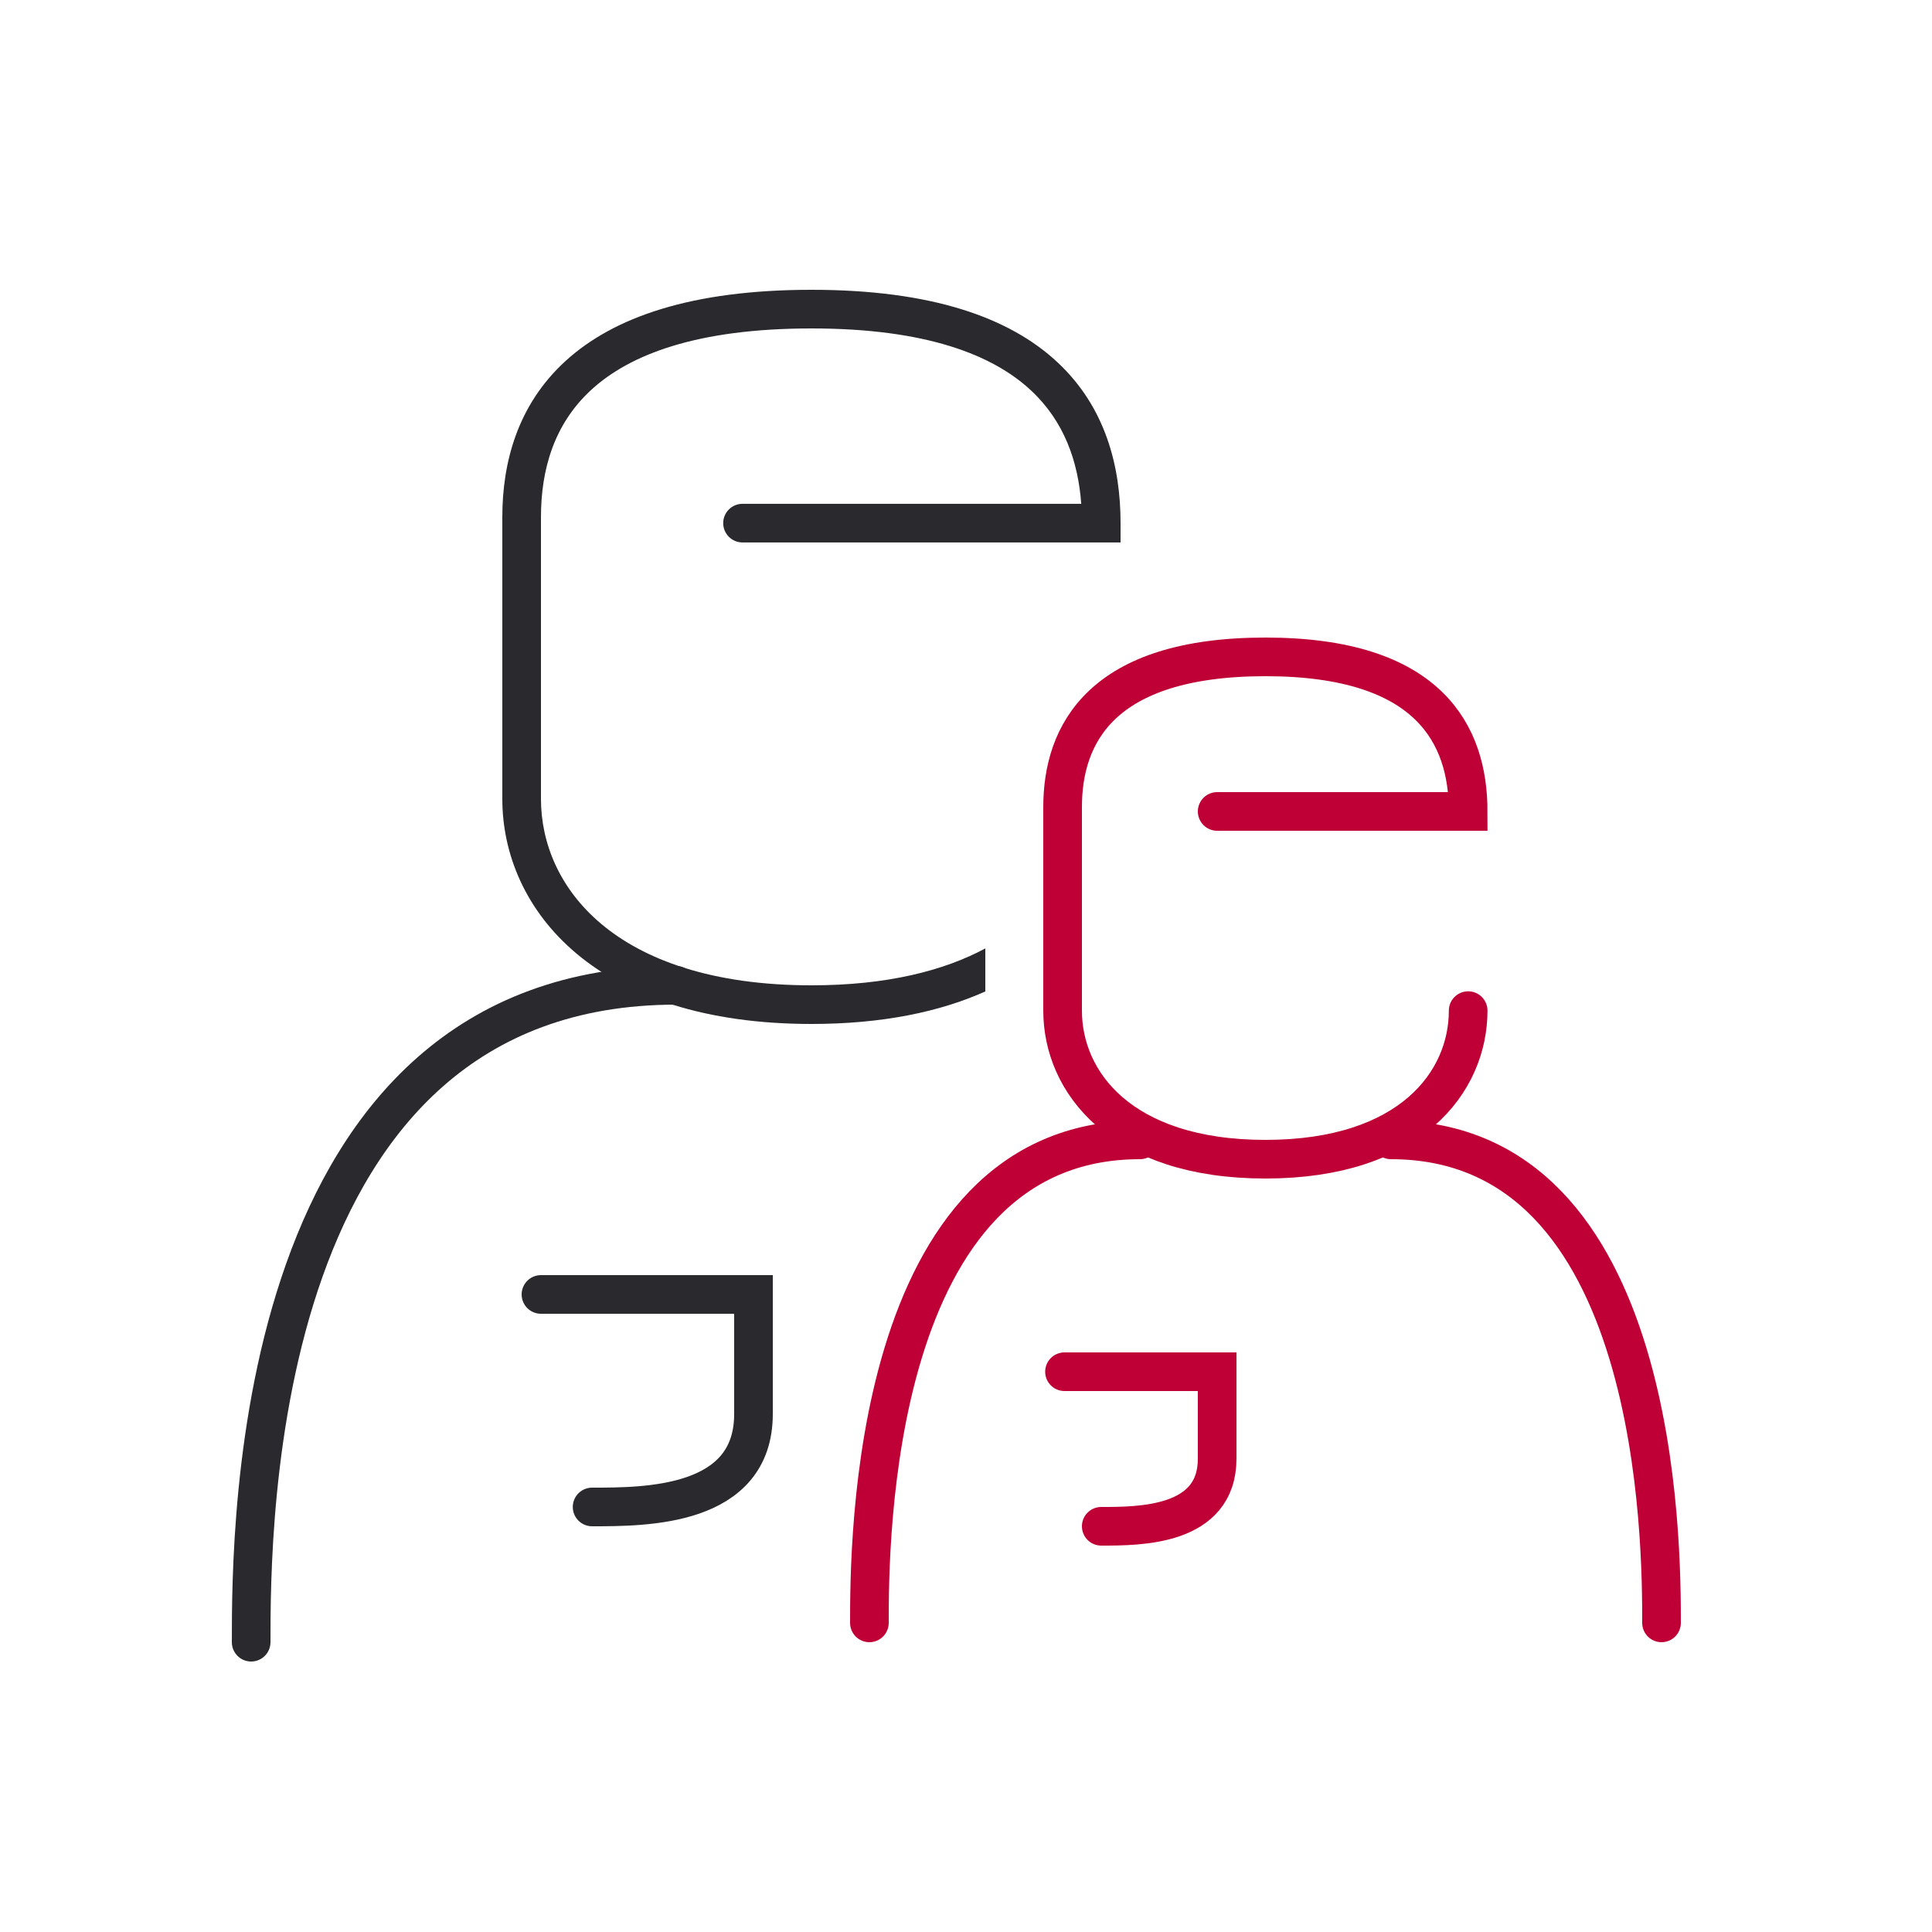
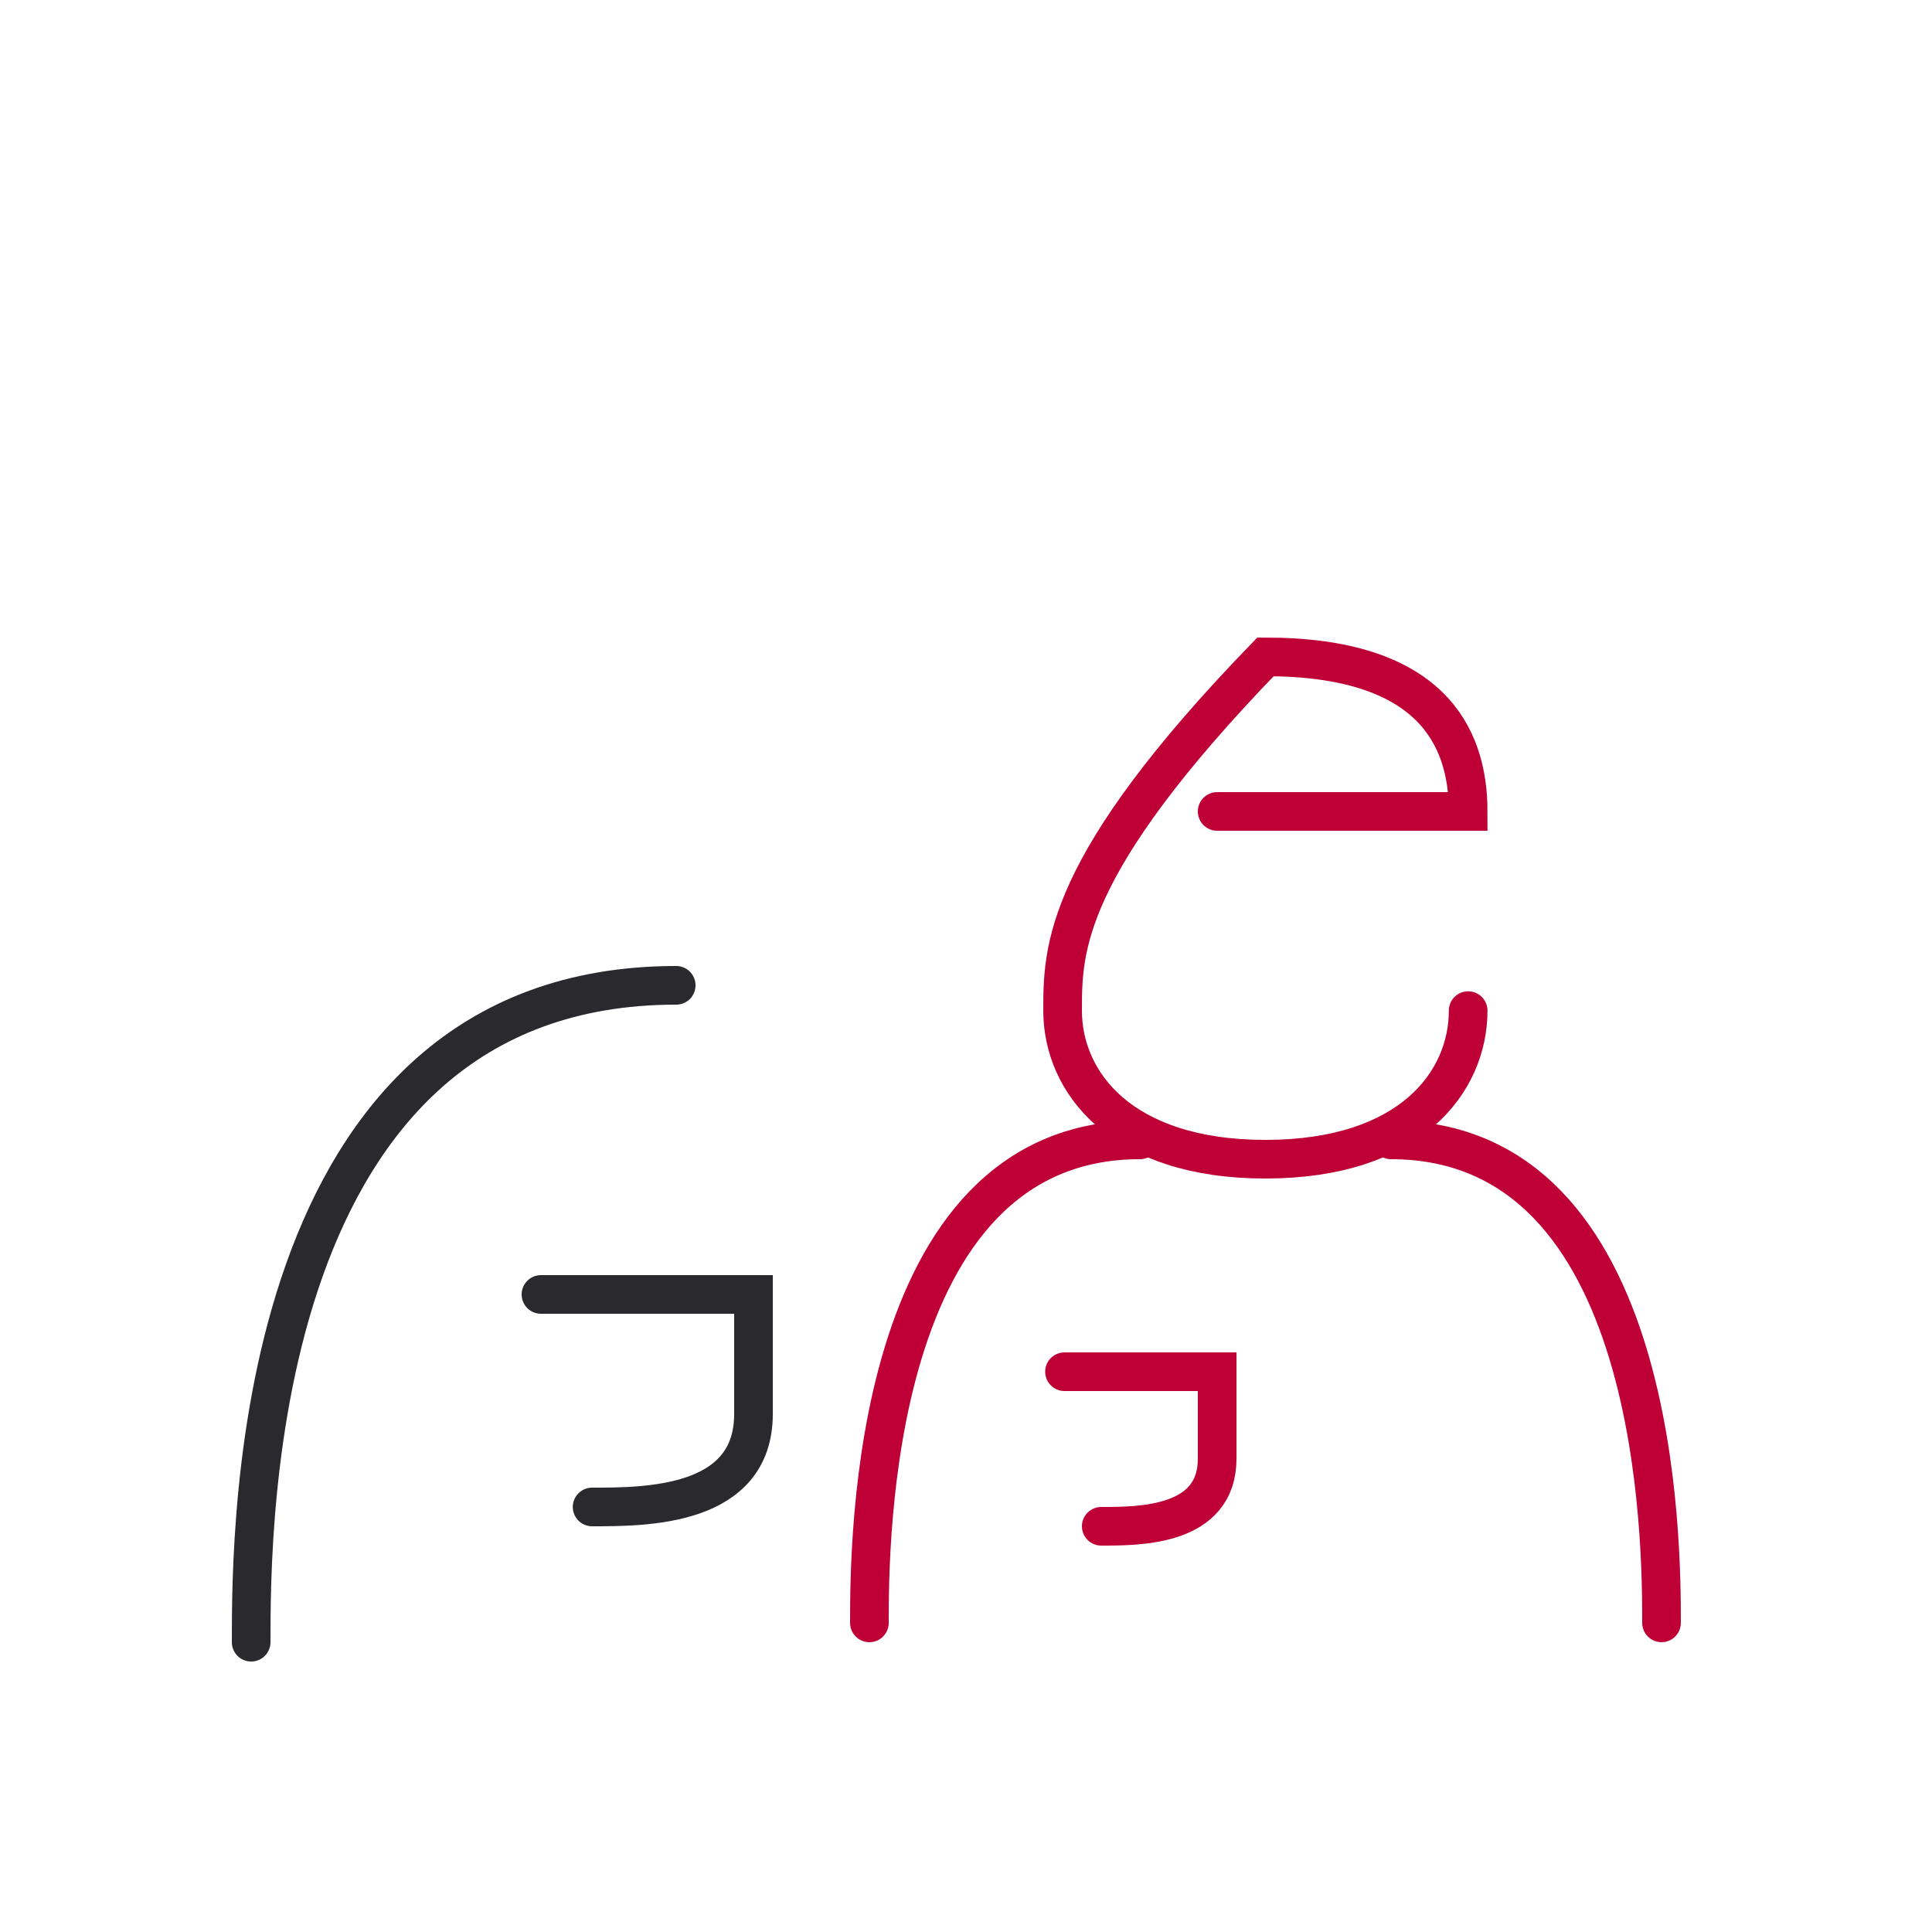
<svg xmlns="http://www.w3.org/2000/svg" width="100" height="100" viewBox="0 0 100 100" fill="none">
-   <path fill-rule="evenodd" clip-rule="evenodd" d="M42.005 15C35.799 15 31.762 16.413 29.273 18.684C26.768 20.971 26 23.973 26 26.765V26.79V26.814V26.84V26.865V26.89V26.915V26.94V26.965V26.991V27.016V27.041V27.067V27.092V27.117V27.143V27.168V27.194V27.22V27.245V27.271V27.297V27.322V27.348V27.374V27.4V27.425V27.451V27.477V27.503V27.529V27.555V27.581V27.608V27.634V27.66V27.686V27.712V27.739V27.765V27.791V27.818V27.844V27.871V27.897V27.924V27.95V27.977V28.003V28.03V28.057V28.084V28.11V28.137V28.164V28.191V28.218V28.244V28.271V28.298V28.325V28.352V28.379V28.406V28.433V28.461V28.488V28.515V28.542V28.57V28.597V28.624V28.651V28.679V28.706V28.734V28.761V28.789V28.816V28.844V28.871V28.899V28.926V28.954V28.982V29.009V29.037V29.065V29.093V29.12V29.148V29.176V29.204V29.232V29.26V29.288V29.316V29.344V29.372V29.4V29.428V29.456V29.484V29.512V29.541V29.569V29.597V29.625V29.654V29.682V29.71V29.738V29.767V29.795V29.824V29.852V29.88V29.909V29.937V29.966V29.994V30.023V30.052V30.08V30.109V30.137V30.166V30.195V30.224V30.252V30.281V30.31V30.338V30.367V30.396V30.425V30.454V30.483V30.512V30.541V30.57V30.599V30.627V30.656V30.685V30.715V30.744V30.773V30.802V30.831V30.86V30.889V30.918V30.947V30.977V31.006V31.035V31.064V31.093V31.123V31.152V31.181V31.21V31.24V31.269V31.299V31.328V31.357V31.387V31.416V31.445V31.475V31.504V31.534V31.563V31.593V31.622V31.652V31.681V31.711V31.741V31.77V31.8V31.829V31.859V31.889V31.918V31.948V31.977V32.007V32.037V32.066V32.096V32.126V32.156V32.185V32.215V32.245V32.275V32.304V32.334V32.364V32.394V32.423V32.453V32.483V32.513V32.543V32.573V32.603V32.632V32.662V32.692V32.722V32.752V32.782V32.812V32.842V32.872V32.902V32.932V32.962V32.992V33.022V33.051V33.081V33.111V33.141V33.171V33.201V33.231V33.261V33.291V33.321V33.352V33.382V33.411V33.442V33.472V33.502V33.532V33.562V33.592V33.622V33.652V33.682V33.712V33.742V33.772V33.802V33.832V33.862V33.893V33.923V33.953V33.983V34.013V34.043V34.073V34.103V34.133V34.163V34.194V34.224V34.254V34.284V34.314V34.344V34.374V34.404V34.434V34.464V34.495V34.525V34.555V34.585V34.615V34.645V34.675V34.705V34.735V34.765V34.795V34.825V34.856V34.886V34.916V34.946V34.976V35.006V35.036V35.066V35.096V35.126V35.156V35.186V35.216V35.246V35.276V35.306V35.336V35.366V35.396V35.426V35.456V35.486V35.516V35.546V35.576V35.606V35.636V35.666V35.696V35.726V35.756V35.786V35.816V35.846V35.876V35.906V35.935V35.965V35.995V36.025V36.055V36.085V36.115V36.144V36.174V36.204V36.234V36.264V36.293V36.323V36.353V36.383V36.412V36.442V36.472V36.502V36.531V36.561V36.591V36.62V36.65V36.68V36.709V36.739V36.769V36.798V36.828V36.857V36.887V36.916V36.946V36.975V37.005V37.034V37.064V37.093V37.123V37.152V37.182V37.211V37.24V37.27V37.299V37.329V37.358V37.387V37.416V37.446V37.475V37.504V37.534V37.563V37.592V37.621V37.65V37.68V37.709V37.738V37.767V37.796V37.825V37.854V37.883V37.912V37.941V37.97V37.999V38.028V38.057V38.086V38.115V38.144V38.173V38.202V38.23V38.259V38.288V38.317V38.346V38.374V38.403V38.432V38.46V38.489V38.517V38.546V38.575V38.603V38.632V38.66V38.689V38.717V38.746V38.774V38.803V38.831V38.859V38.888V38.916V38.944V38.972V39.001V39.029V39.057V39.085V39.114V39.142V39.17V39.198V39.226V39.254V39.282V39.31V39.338V39.366V39.394V39.422V39.449V39.477V39.505V39.533V39.561V39.588V39.616V39.644V39.671V39.699V39.727V39.754V39.782V39.809V39.837V39.864V39.892V39.919V39.946V39.974V40.001V40.028V40.055V40.083V40.11V40.137V40.164V40.191V40.218V40.245V40.272V40.299V40.326V40.353V40.38V40.407V40.434V40.461V40.487V40.514V40.541V40.568V40.594V40.621V40.647V40.674V40.7V40.727V40.753V40.78V40.806V40.833V40.859V40.885V40.911V40.938V40.964V40.99V41.016V41.042V41.068V41.094V41.12V41.146V41.172V41.198V41.224V41.25V41.275V41.301V41.327V41.352C26 44.195 27.197 47.14 29.841 49.358C32.478 51.571 36.479 53 42.005 53C45.654 53 48.636 52.377 51 51.317V49.09C48.851 50.244 45.906 51 42.005 51C36.814 51 33.312 49.66 31.126 47.826C28.947 45.998 28 43.619 28 41.352V41.327V41.301V41.275V41.25V41.224V41.198V41.172V41.146V41.12V41.094V41.068V41.042V41.016V40.99V40.964V40.938V40.911V40.885V40.859V40.833V40.806V40.78V40.753V40.727V40.7V40.674V40.647V40.621V40.594V40.568V40.541V40.514V40.487V40.461V40.434V40.407V40.38V40.353V40.326V40.299V40.272V40.245V40.218V40.191V40.164V40.137V40.11V40.083V40.055V40.028V40.001V39.974V39.946V39.919V39.892V39.864V39.837V39.809V39.782V39.754V39.727V39.699V39.671V39.644V39.616V39.588V39.561V39.533V39.505V39.477V39.449V39.422V39.394V39.366V39.338V39.31V39.282V39.254V39.226V39.198V39.17V39.142V39.114V39.085V39.057V39.029V39.001V38.972V38.944V38.916V38.888V38.859V38.831V38.803V38.774V38.746V38.717V38.689V38.66V38.632V38.603V38.575V38.546V38.517V38.489V38.46V38.432V38.403V38.374V38.346V38.317V38.288V38.259V38.23V38.202V38.173V38.144V38.115V38.086V38.057V38.028V37.999V37.97V37.941V37.912V37.883V37.854V37.825V37.796V37.767V37.738V37.709V37.68V37.65V37.621V37.592V37.563V37.534V37.504V37.475V37.446V37.416V37.387V37.358V37.329V37.299V37.27V37.24V37.211V37.182V37.152V37.123V37.093V37.064V37.034V37.005V36.975V36.946V36.916V36.887V36.857V36.828V36.798V36.769V36.739V36.709V36.68V36.65V36.62V36.591V36.561V36.531V36.502V36.472V36.442V36.412V36.383V36.353V36.323V36.293V36.264V36.234V36.204V36.174V36.144V36.115V36.085V36.055V36.025V35.995V35.965V35.935V35.906V35.876V35.846V35.816V35.786V35.756V35.726V35.696V35.666V35.636V35.606V35.576V35.546V35.516V35.486V35.456V35.426V35.396V35.366V35.336V35.306V35.276V35.246V35.216V35.186V35.156V35.126V35.096V35.066V35.036V35.006V34.976V34.946V34.916V34.886V34.856V34.825V34.795V34.765V34.735V34.705V34.675V34.645V34.615V34.585V34.555V34.525V34.495V34.464V34.434V34.404V34.374V34.344V34.314V34.284V34.254V34.224V34.194V34.163V34.133V34.103V34.073V34.043V34.013V33.983V33.953V33.923V33.893V33.862V33.832V33.802V33.772V33.742V33.712V33.682V33.652V33.622V33.592V33.562V33.532V33.502V33.472V33.442V33.411V33.382V33.352V33.321V33.291V33.261V33.231V33.201V33.171V33.141V33.111V33.081V33.051V33.022V32.992V32.962V32.932V32.902V32.872V32.842V32.812V32.782V32.752V32.722V32.692V32.662V32.632V32.603V32.573V32.543V32.513V32.483V32.453V32.423V32.394V32.364V32.334V32.304V32.275V32.245V32.215V32.185V32.156V32.126V32.096V32.066V32.037V32.007V31.977V31.948V31.918V31.889V31.859V31.829V31.8V31.77V31.741V31.711V31.681V31.652V31.622V31.593V31.563V31.534V31.504V31.475V31.445V31.416V31.387V31.357V31.328V31.299V31.269V31.24V31.21V31.181V31.152V31.123V31.093V31.064V31.035V31.006V30.977V30.947V30.918V30.889V30.86V30.831V30.802V30.773V30.744V30.715V30.685V30.656V30.627V30.599V30.57V30.541V30.512V30.483V30.454V30.425V30.396V30.367V30.338V30.31V30.281V30.252V30.224V30.195V30.166V30.137V30.109V30.08V30.052V30.023V29.994V29.966V29.937V29.909V29.88V29.852V29.824V29.795V29.767V29.738V29.71V29.682V29.654V29.625V29.597V29.569V29.541V29.512V29.484V29.456V29.428V29.4V29.372V29.344V29.316V29.288V29.26V29.232V29.204V29.176V29.148V29.12V29.093V29.065V29.037V29.009V28.982V28.954V28.926V28.899V28.871V28.844V28.816V28.789V28.761V28.734V28.706V28.679V28.651V28.624V28.597V28.57V28.542V28.515V28.488V28.461V28.433V28.406V28.379V28.352V28.325V28.298V28.271V28.244V28.218V28.191V28.164V28.137V28.11V28.084V28.057V28.03V28.003V27.977V27.95V27.924V27.897V27.871V27.844V27.818V27.791V27.765V27.739V27.712V27.686V27.66V27.634V27.608V27.581V27.555V27.529V27.503V27.477V27.451V27.425V27.4V27.374V27.348V27.322V27.297V27.271V27.245V27.22V27.194V27.168V27.143V27.117V27.092V27.067V27.041V27.016V26.991V26.965V26.94V26.915V26.89V26.865V26.84V26.814V26.79V26.765C28 24.33 28.662 21.95 30.622 20.161C32.599 18.356 36.064 17 42.005 17C47.945 17 51.402 18.372 53.375 20.218C55.078 21.81 55.804 23.876 55.965 26.077H38.433C37.88 26.077 37.433 26.525 37.433 27.077C37.433 27.629 37.88 28.077 38.433 28.077H57H58V27.077C58 24.175 57.242 21.095 54.741 18.757C52.254 16.431 48.214 15 42.005 15Z" fill="#29292E" />
  <path d="M35 51C13 51 13 79 13 85" stroke="#29292E" stroke-width="2" stroke-linecap="round" />
  <path d="M28 67H39C39 69.75 39 69.75 39 73.188C39 78 33.432 78 30.647 78" stroke="#29292E" stroke-width="2" stroke-linecap="round" />
-   <path d="M63 42H75.992C75.992 38.049 74 34 65.5 34C57 34 55 38 55 41.774C55 44.847 55 49.149 55 52.31C55 56 58 60 65.5 60C73 60 75.992 56 75.992 52.31" stroke="#BF0036" stroke-width="2" stroke-linecap="round" />
+   <path d="M63 42H75.992C75.992 38.049 74 34 65.5 34C55 44.847 55 49.149 55 52.31C55 56 58 60 65.5 60C73 60 75.992 56 75.992 52.31" stroke="#BF0036" stroke-width="2" stroke-linecap="round" />
  <path d="M72.001 59C86 59 86 80.049 86 84" stroke="#BF0036" stroke-width="2" stroke-linecap="round" />
  <path d="M58.999 59C45 59 45 80.049 45 84" stroke="#BF0036" stroke-width="2" stroke-linecap="round" />
  <path d="M55.098 71H63C63 73 63 73 63 75.5C63 79 59 79 57 79" stroke="#BF0036" stroke-width="2" stroke-linecap="round" />
</svg>